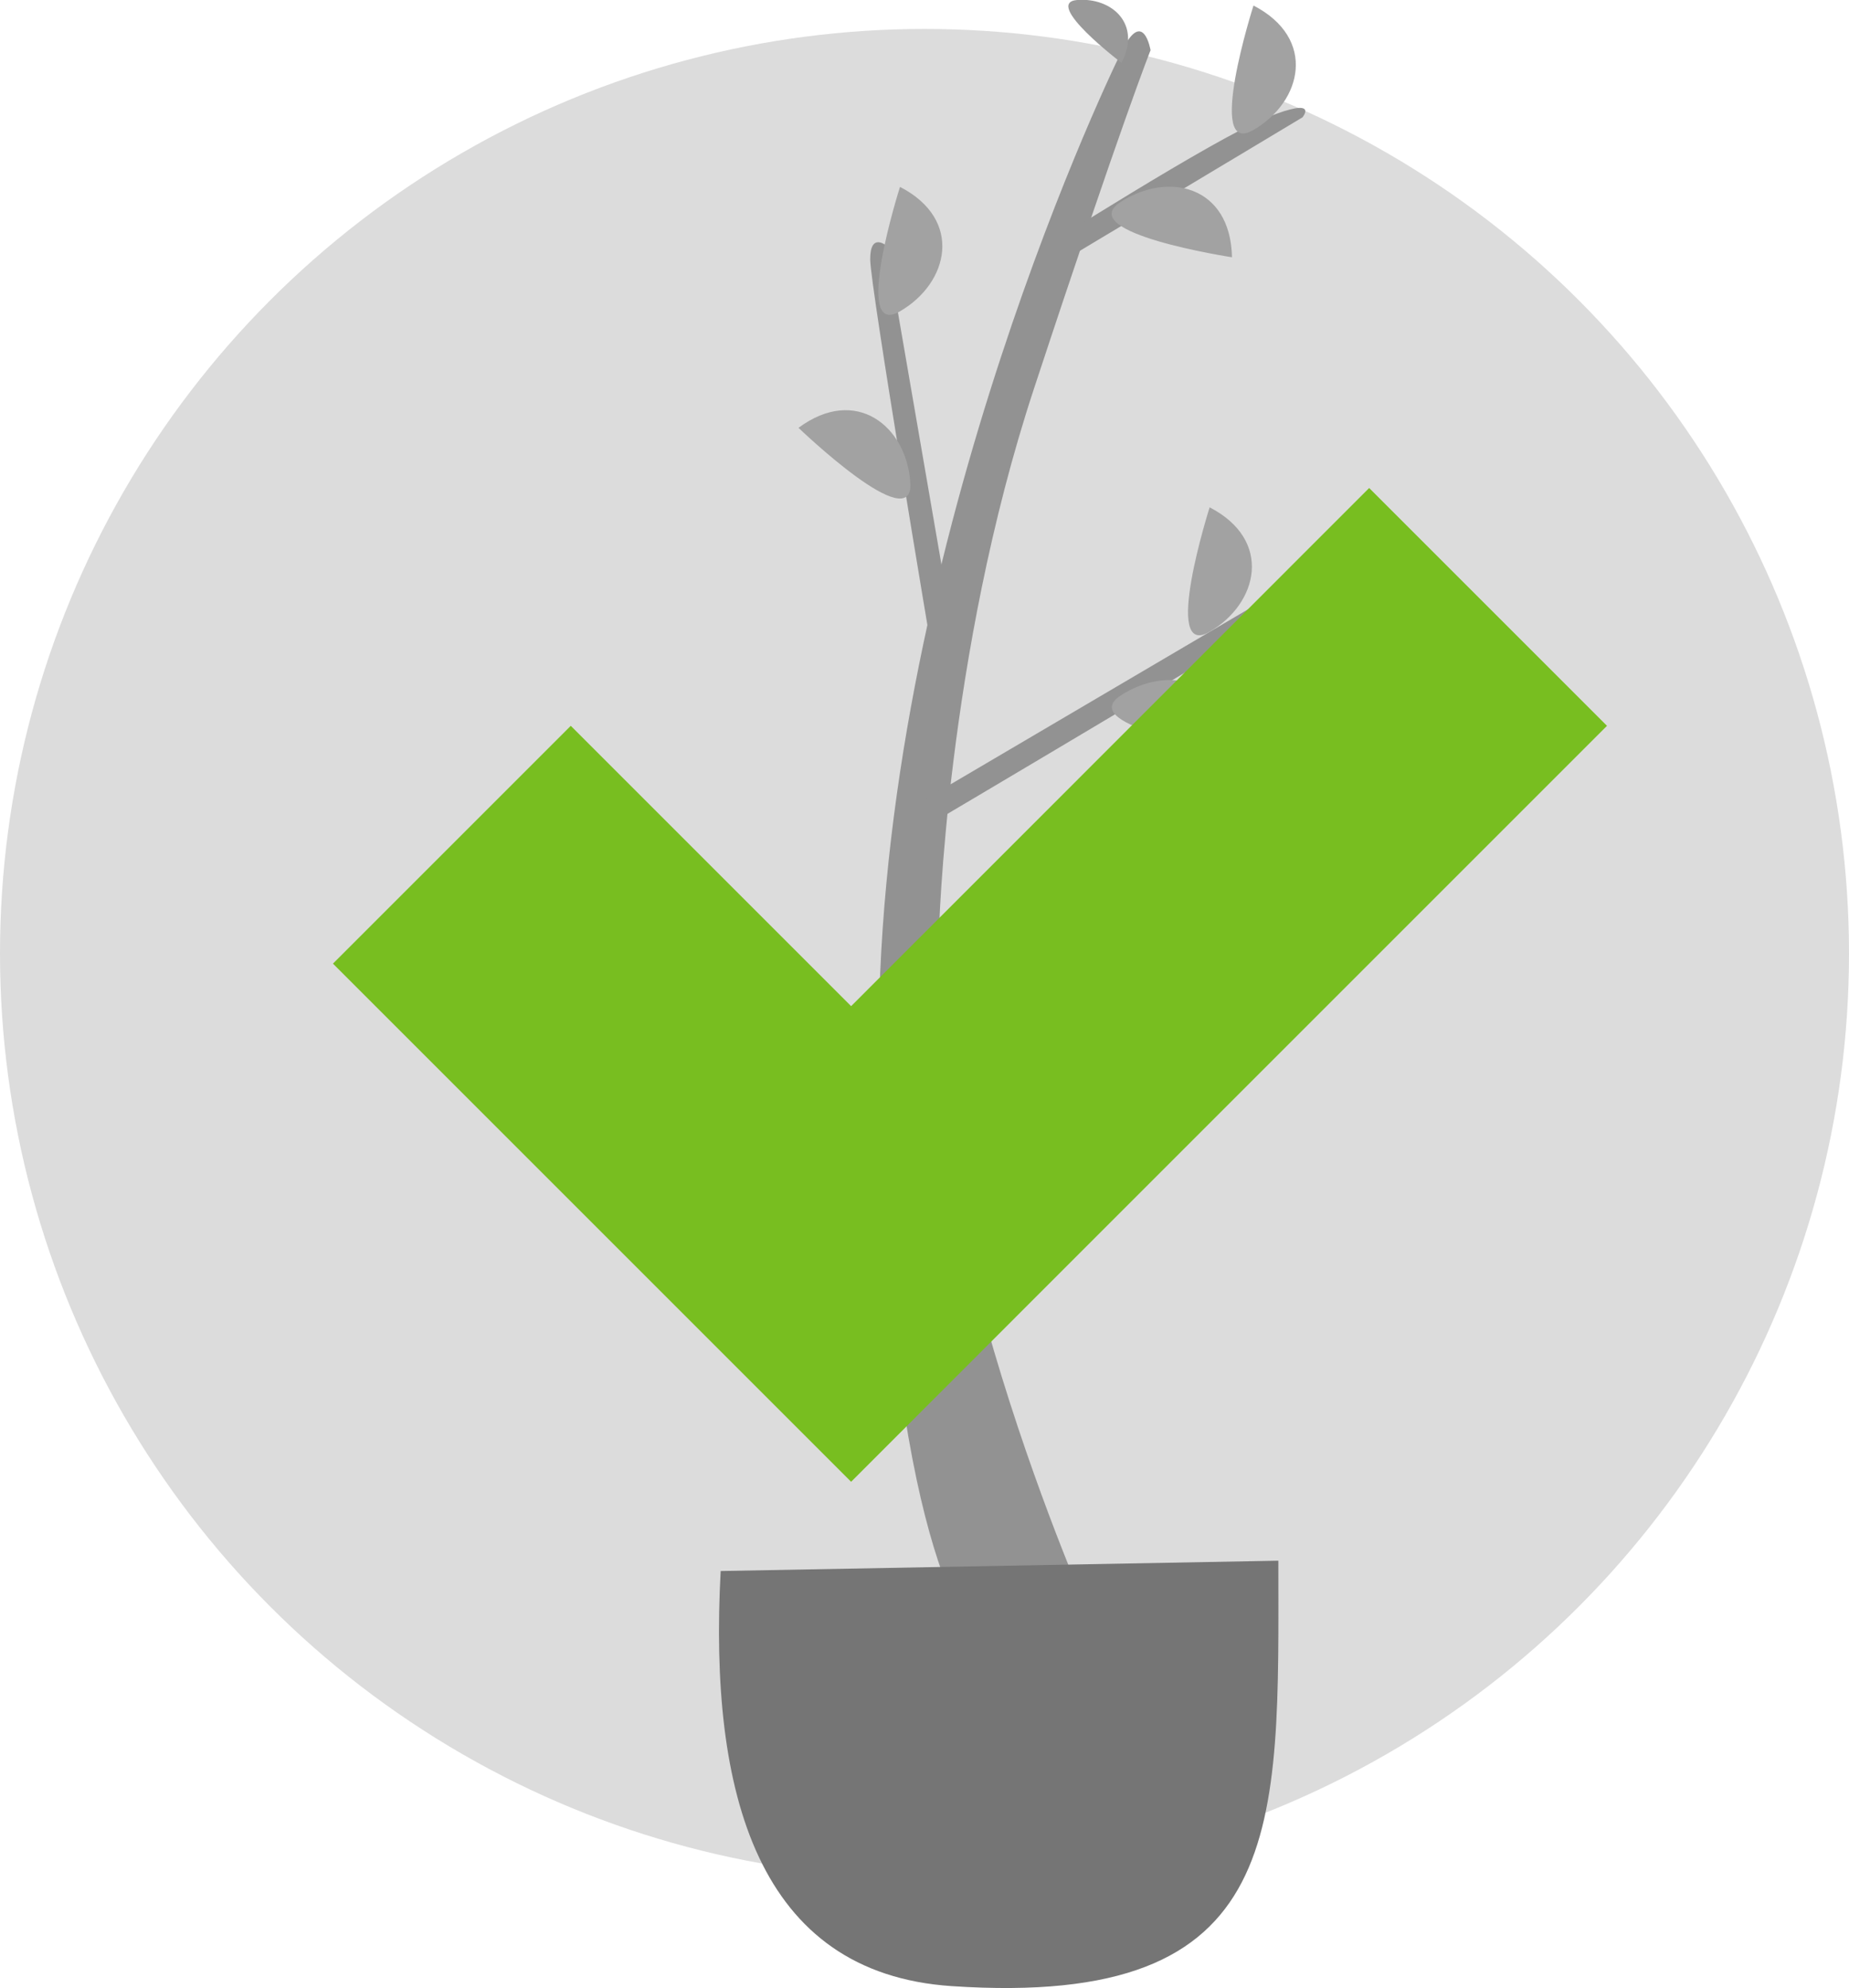
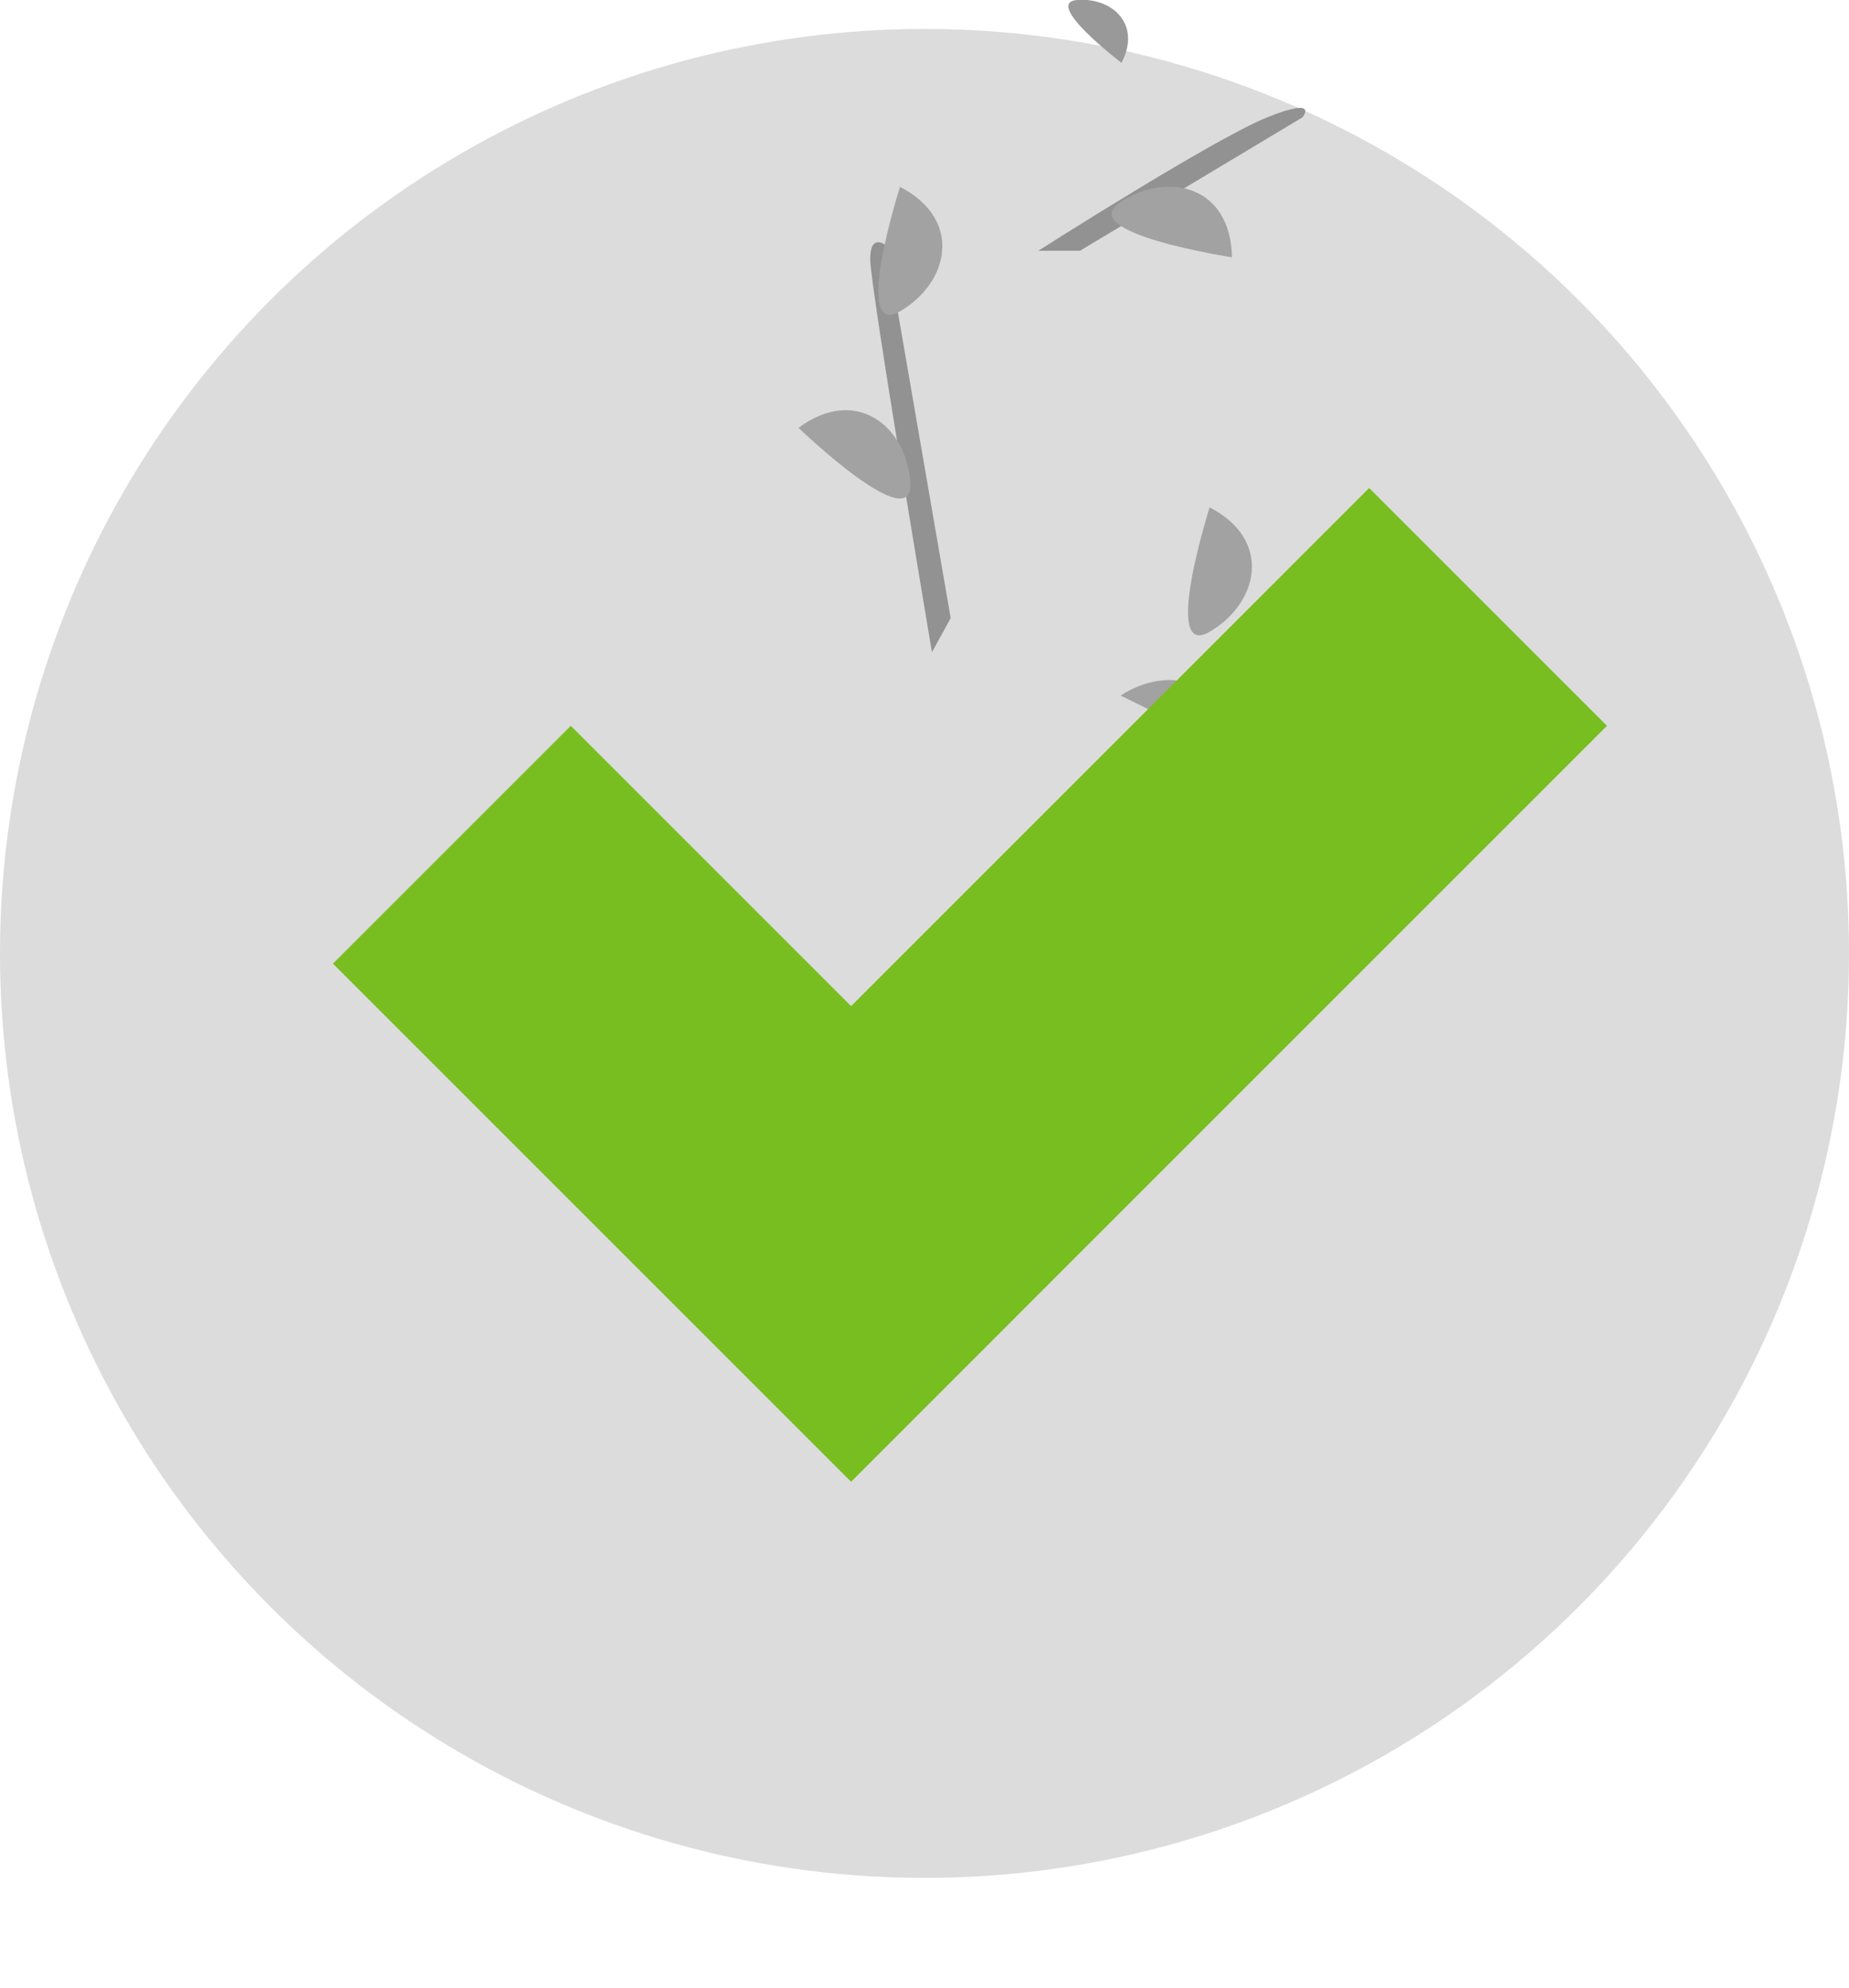
<svg xmlns="http://www.w3.org/2000/svg" viewBox="0 0 153.94 165.52">
  <defs>
    <style>.cls-1{fill:#dcdcdc;}.cls-2{fill:#929292;}.cls-3{fill:#a2a2a2;}.cls-4{fill:#999;}.cls-5{fill:#757575;}.cls-6{fill:#78be20;}</style>
  </defs>
  <title>Ресурс 12</title>
  <g id="Слой_2" data-name="Слой 2">
    <g id="Layer_2" data-name="Layer 2">
      <circle class="cls-1" cx="76.97" cy="79.38" r="76.97" />
-       <path class="cls-2" d="M81.13,136.28s7.65,1.17,9.71-1.47c0,0-15.61-34.78-12.67-57.11,0,0,.58-23.09,7.92-45.36s9.7-28.16,9.7-28.16-.59-3.53-2.36,0S72.56,48.32,73.17,88.63,81.13,136.28,81.13,136.28Z" />
-       <path class="cls-2" d="M77,91l6-13.55s-.51-2.11-1.52-.16C79.72,80.71,77,87.74,77,87.74Z" />
-       <path class="cls-2" d="M77,66.56l38.53-22.67s1.76.29,0,1.77S75.81,69.58,75.81,69.58Z" />
      <path class="cls-2" d="M79.15,51.46l-5.35-31s-1.36-1.16-1.35,1.14S77.59,54.3,77.59,54.3Z" />
      <path class="cls-2" d="M89.91,20.88,108.44,9.77s1.47-1.77-2.94,0S86.44,20.88,86.44,20.88Z" />
      <path class="cls-3" d="M100.71,42.24c5.29,2.74,4.05,8,0,10.36S100.71,42.24,100.71,42.24Z" />
-       <path class="cls-3" d="M104.36.46c5.3,2.75,4.06,8,0,10.36S104.36.46,104.36.46Z" />
      <path class="cls-3" d="M74.93,15.56c5.3,2.74,4.06,8,0,10.36S74.93,15.56,74.93,15.56Z" />
      <path class="cls-3" d="M66.48,35.62c4.79-3.55,9-.13,9.31,4.56S66.48,35.62,66.48,35.62Z" />
-       <path class="cls-3" d="M102.58,62.5c-.11-6-5.35-7.17-9.28-4.59S102.58,62.5,102.58,62.5Z" />
+       <path class="cls-3" d="M102.58,62.5c-.11-6-5.35-7.17-9.28-4.59Z" />
      <path class="cls-4" d="M118.78,47.8c-1.49-3.37-4.75-2.8-6.37-.4S118.78,47.8,118.78,47.8Z" />
      <path class="cls-4" d="M93.37,5.23C95.06,2,92.57-.23,89.68,0S93.37,5.23,93.37,5.23Z" />
      <path class="cls-3" d="M102.57,21.42c-.12-6-5.36-7.16-9.29-4.59S102.57,21.42,102.57,21.42Z" />
      <path class="cls-3" d="M91.47,82.34c-.12-6-5.36-7.17-9.29-4.59S91.47,82.34,91.47,82.34Z" />
-       <path class="cls-5" d="M60,130.8c-1,18.57,3.11,33.48,19.23,34.56,28.14,1.88,27.21-13.13,27.2-35.42Z" />
      <polygon class="cls-6" points="113.99 40.63 70.86 83.77 47.52 60.43 27.72 80.23 70.86 123.37 90.65 103.57 133.79 60.43 113.99 40.63" />
    </g>
  </g>
</svg>